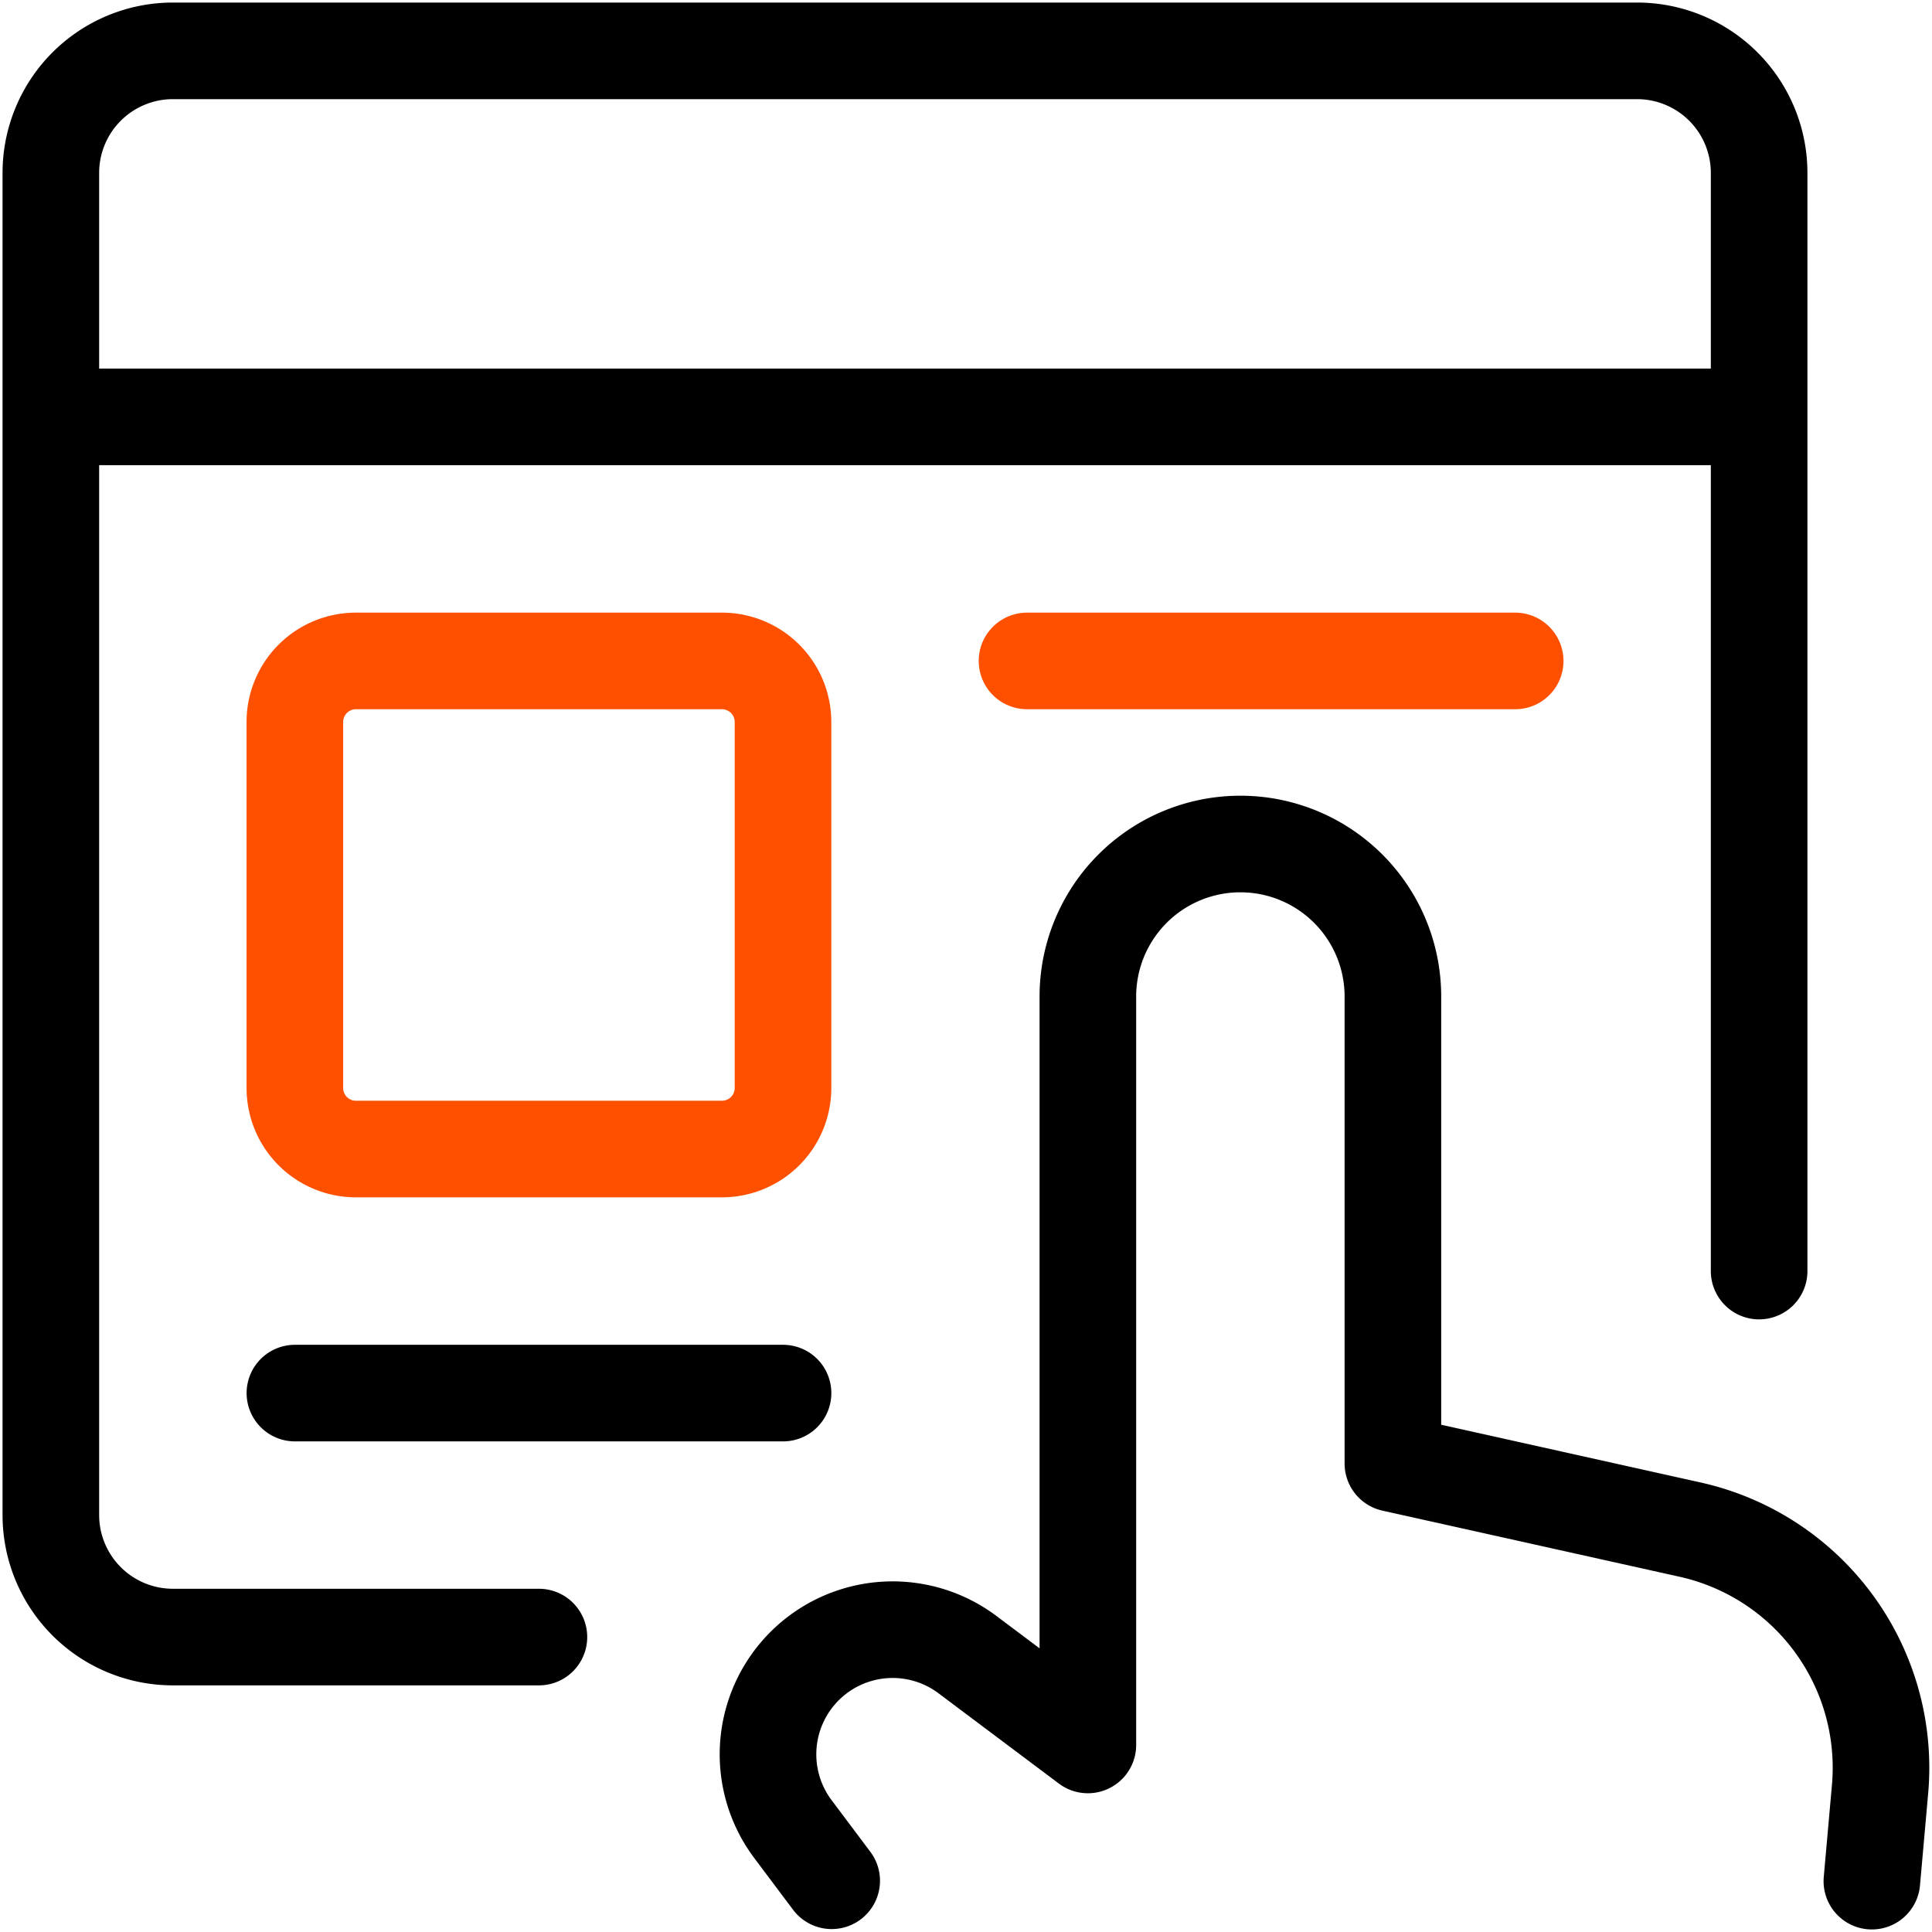
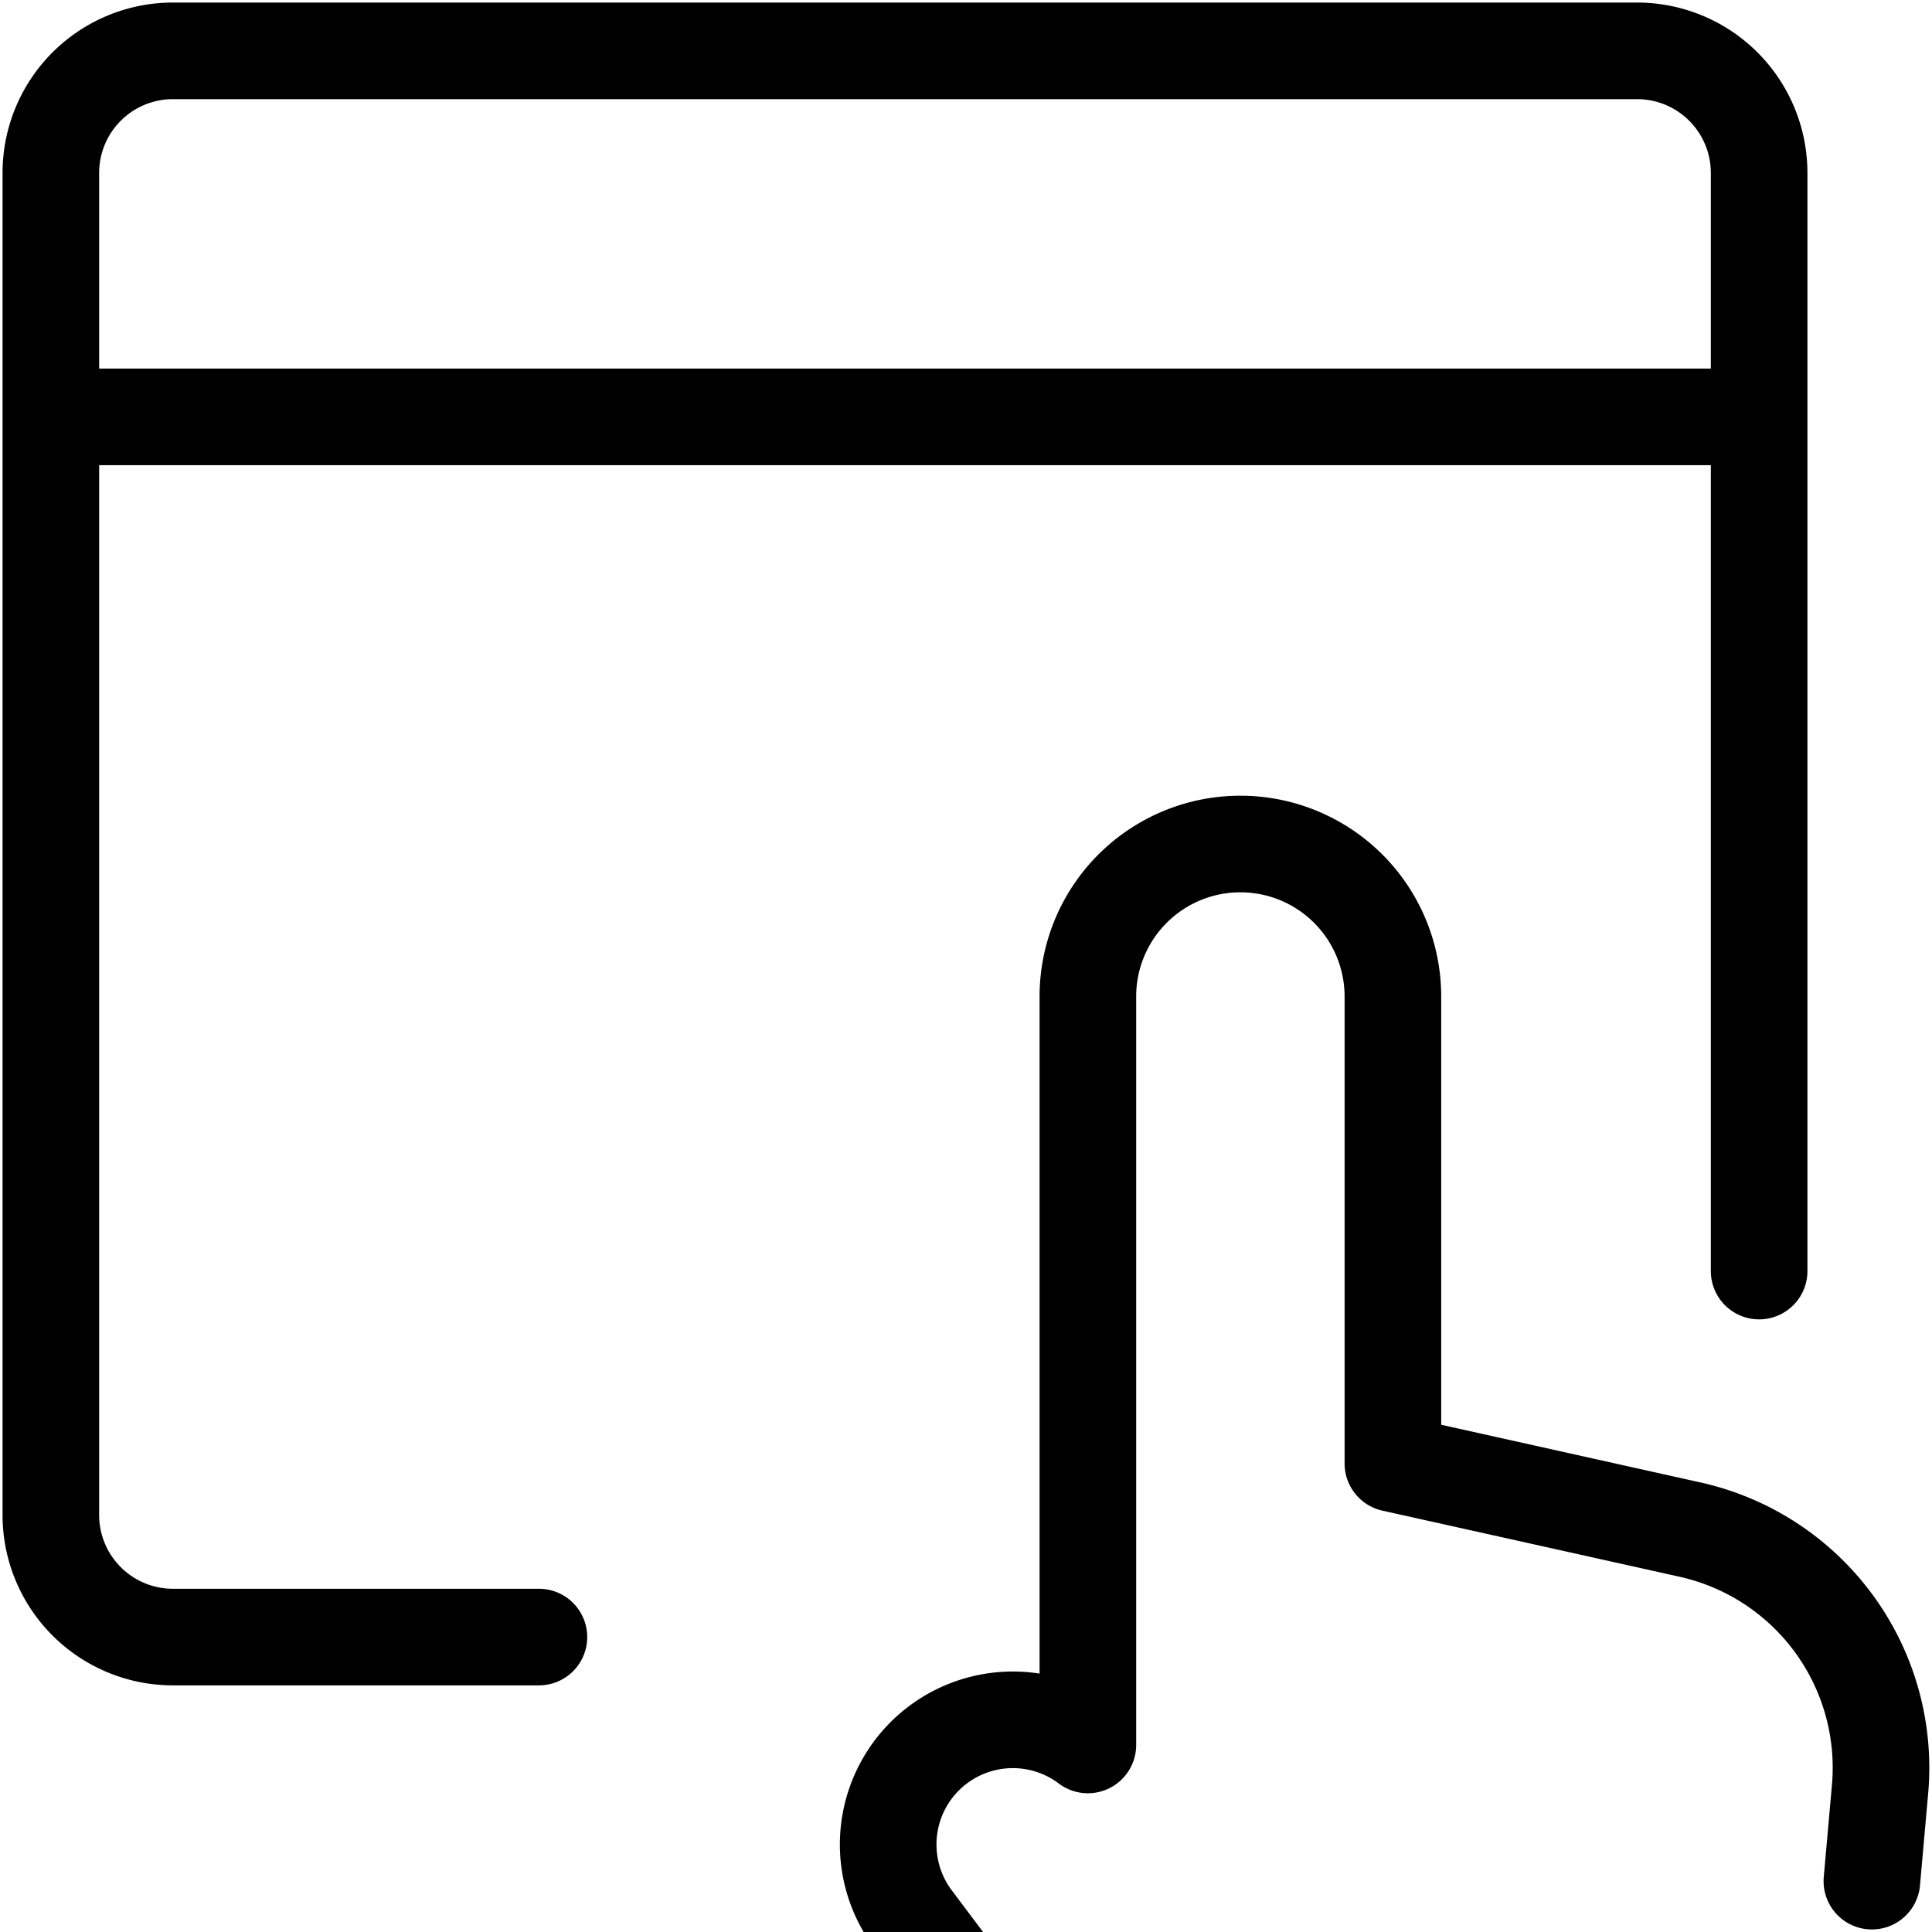
<svg xmlns="http://www.w3.org/2000/svg" width="50" height="50">
  <g stroke-width="2.5" fill="none" fill-rule="evenodd" stroke-linecap="round" stroke-linejoin="round">
-     <path d="M48.444 48.684l.21-2.362a6.314 6.314 0 00-4.92-6.737l-7.686-1.71V25.79a3.946 3.946 0 00-3.947-3.947 3.946 3.946 0 00-3.947 3.947v19.369l-3.11-2.333a3.226 3.226 0 00-4.518 4.518l.998 1.33" stroke="#000" />
+     <path d="M48.444 48.684l.21-2.362a6.314 6.314 0 00-4.92-6.737l-7.686-1.71V25.79a3.946 3.946 0 00-3.947-3.947 3.946 3.946 0 00-3.947 3.947v19.369a3.226 3.226 0 00-4.518 4.518l.998 1.33" stroke="#000" />
    <path d="M45.526 32.895V4.474a3.159 3.159 0 00-3.158-3.158H4.474a3.159 3.159 0 00-3.158 3.158V39.21a3.159 3.159 0 003.158 3.157h9.473M1.316 10.789h44.21" stroke="#000" />
-     <path d="M9.21 17.105h9.474a1.58 1.58 0 011.58 1.58v9.473a1.58 1.58 0 01-1.58 1.579H9.211a1.58 1.58 0 01-1.58-1.58v-9.473a1.58 1.58 0 011.58-1.579z" stroke="#FF5000" />
-     <path stroke="#000" d="M7.632 36.053h12.633" />
-     <path stroke="#FF5000" d="M26.579 17.105h12.634" />
  </g>
</svg>